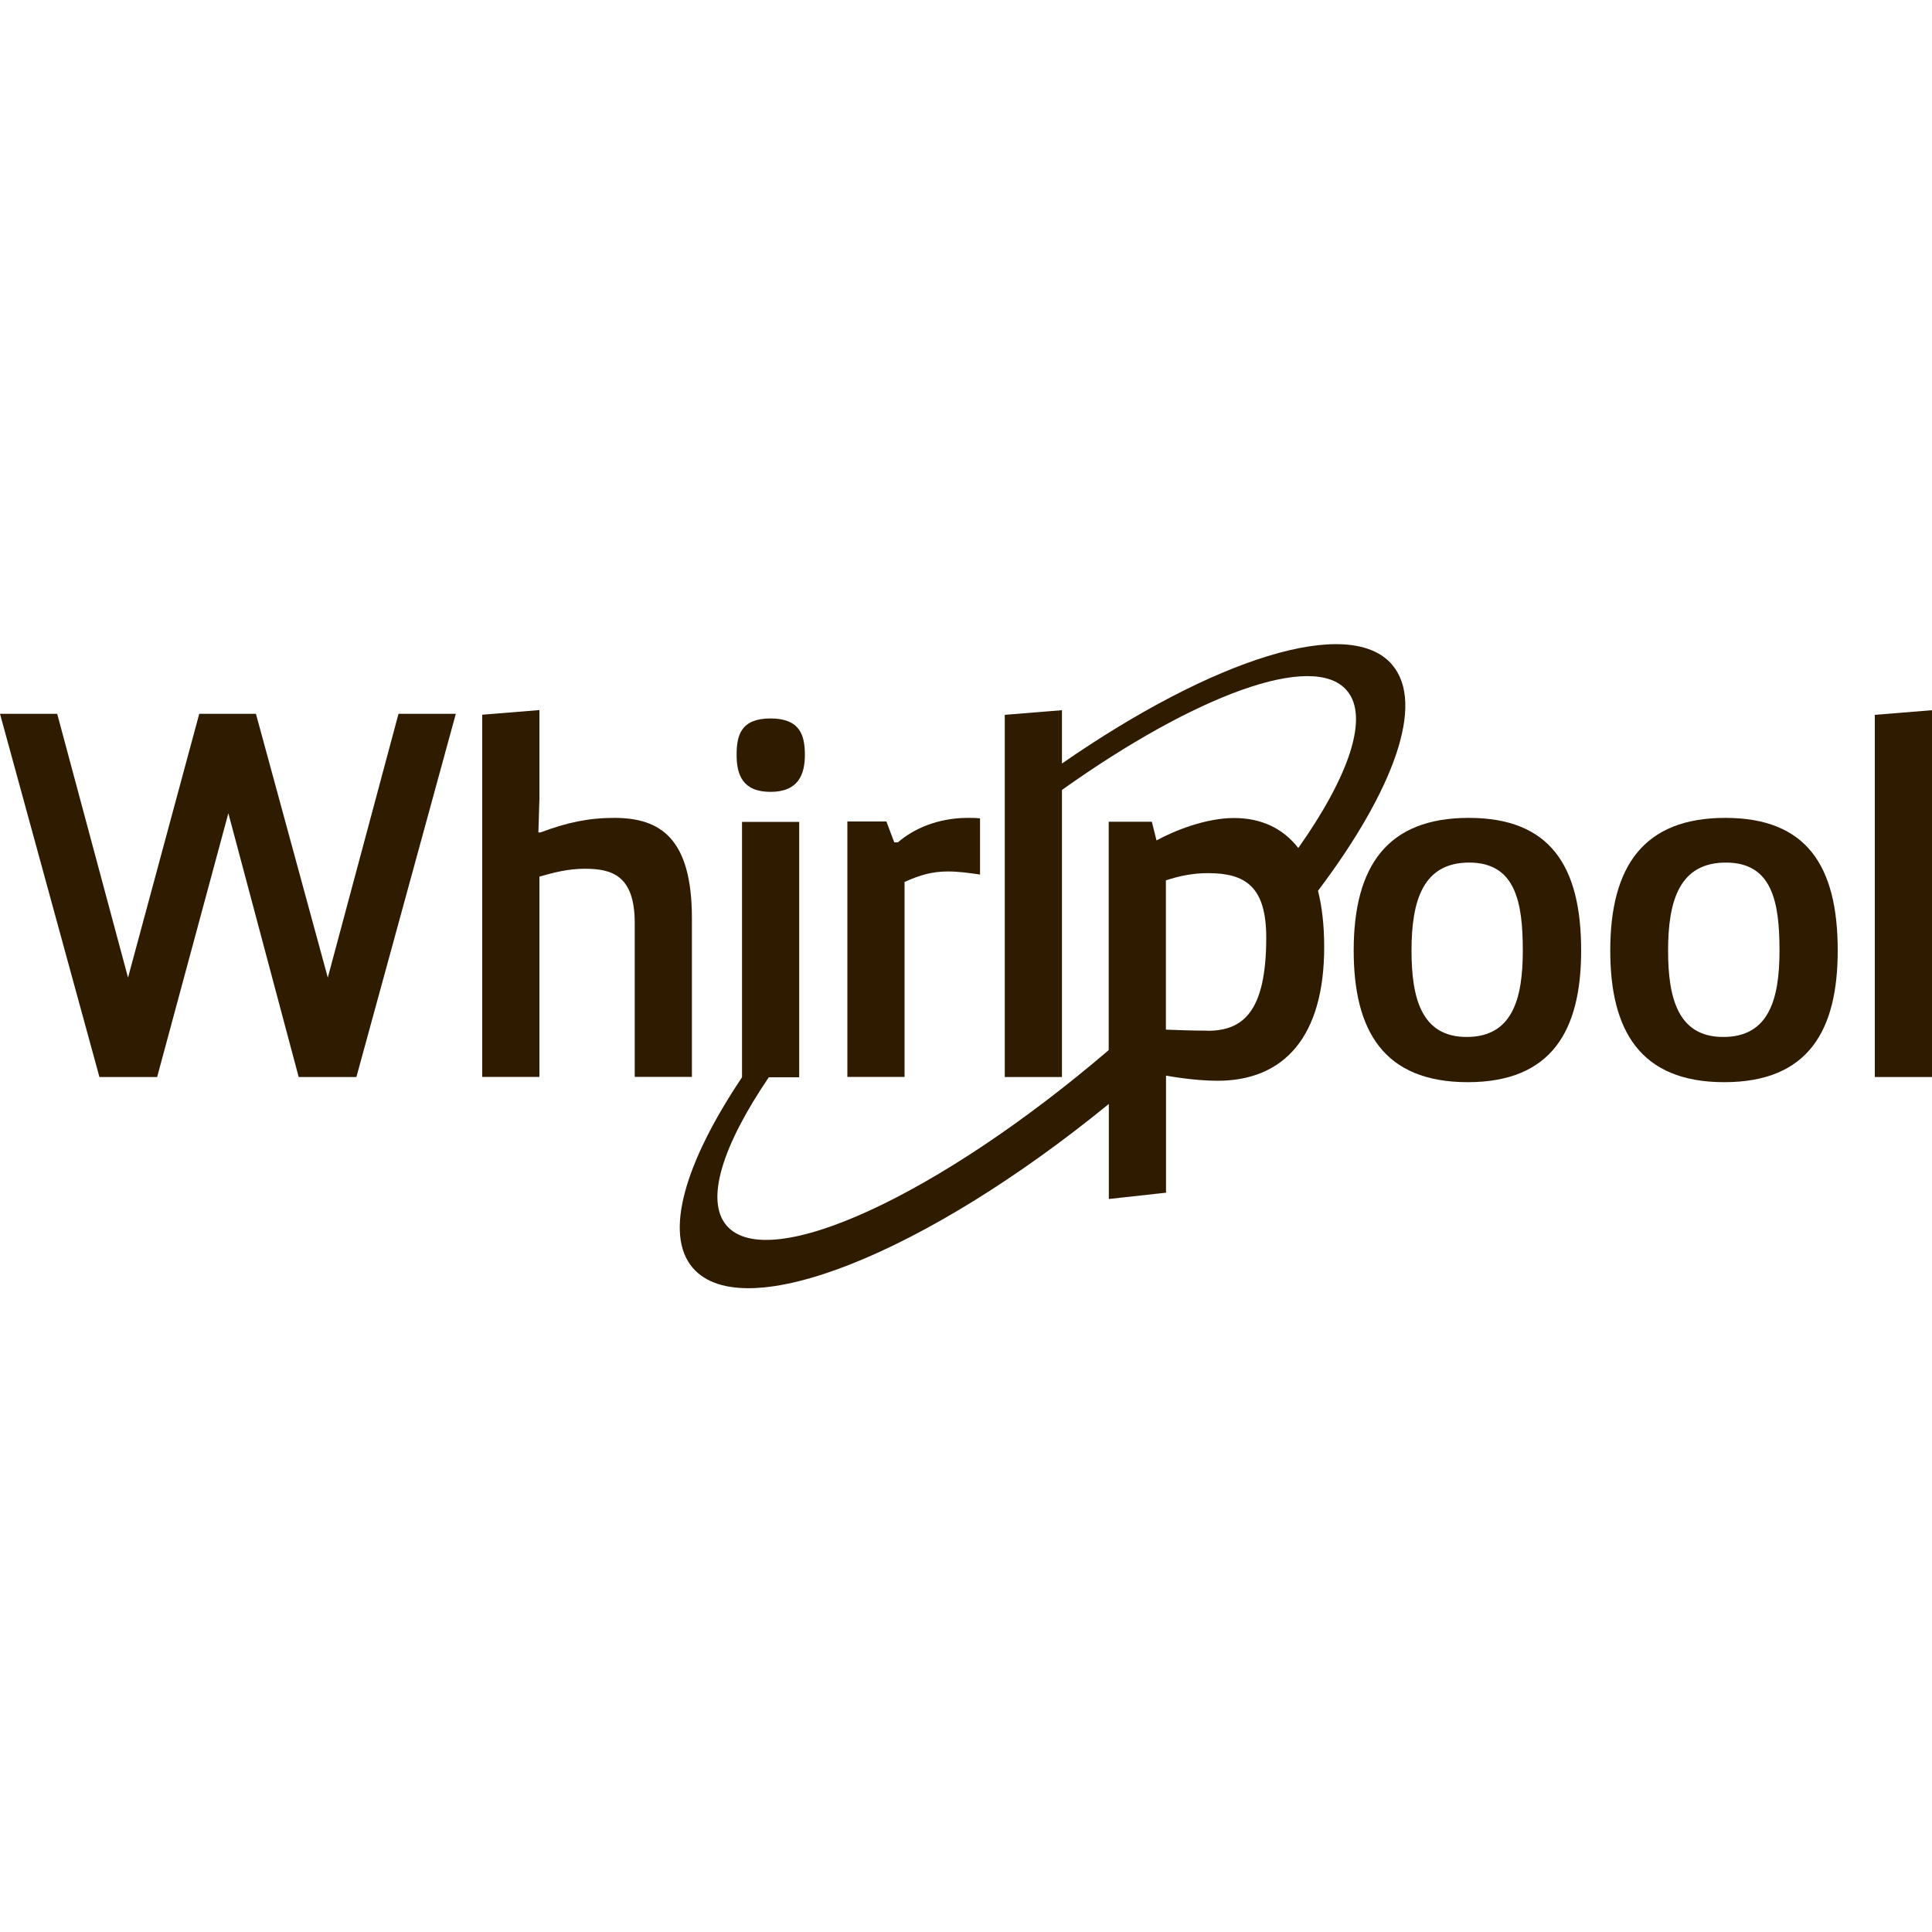
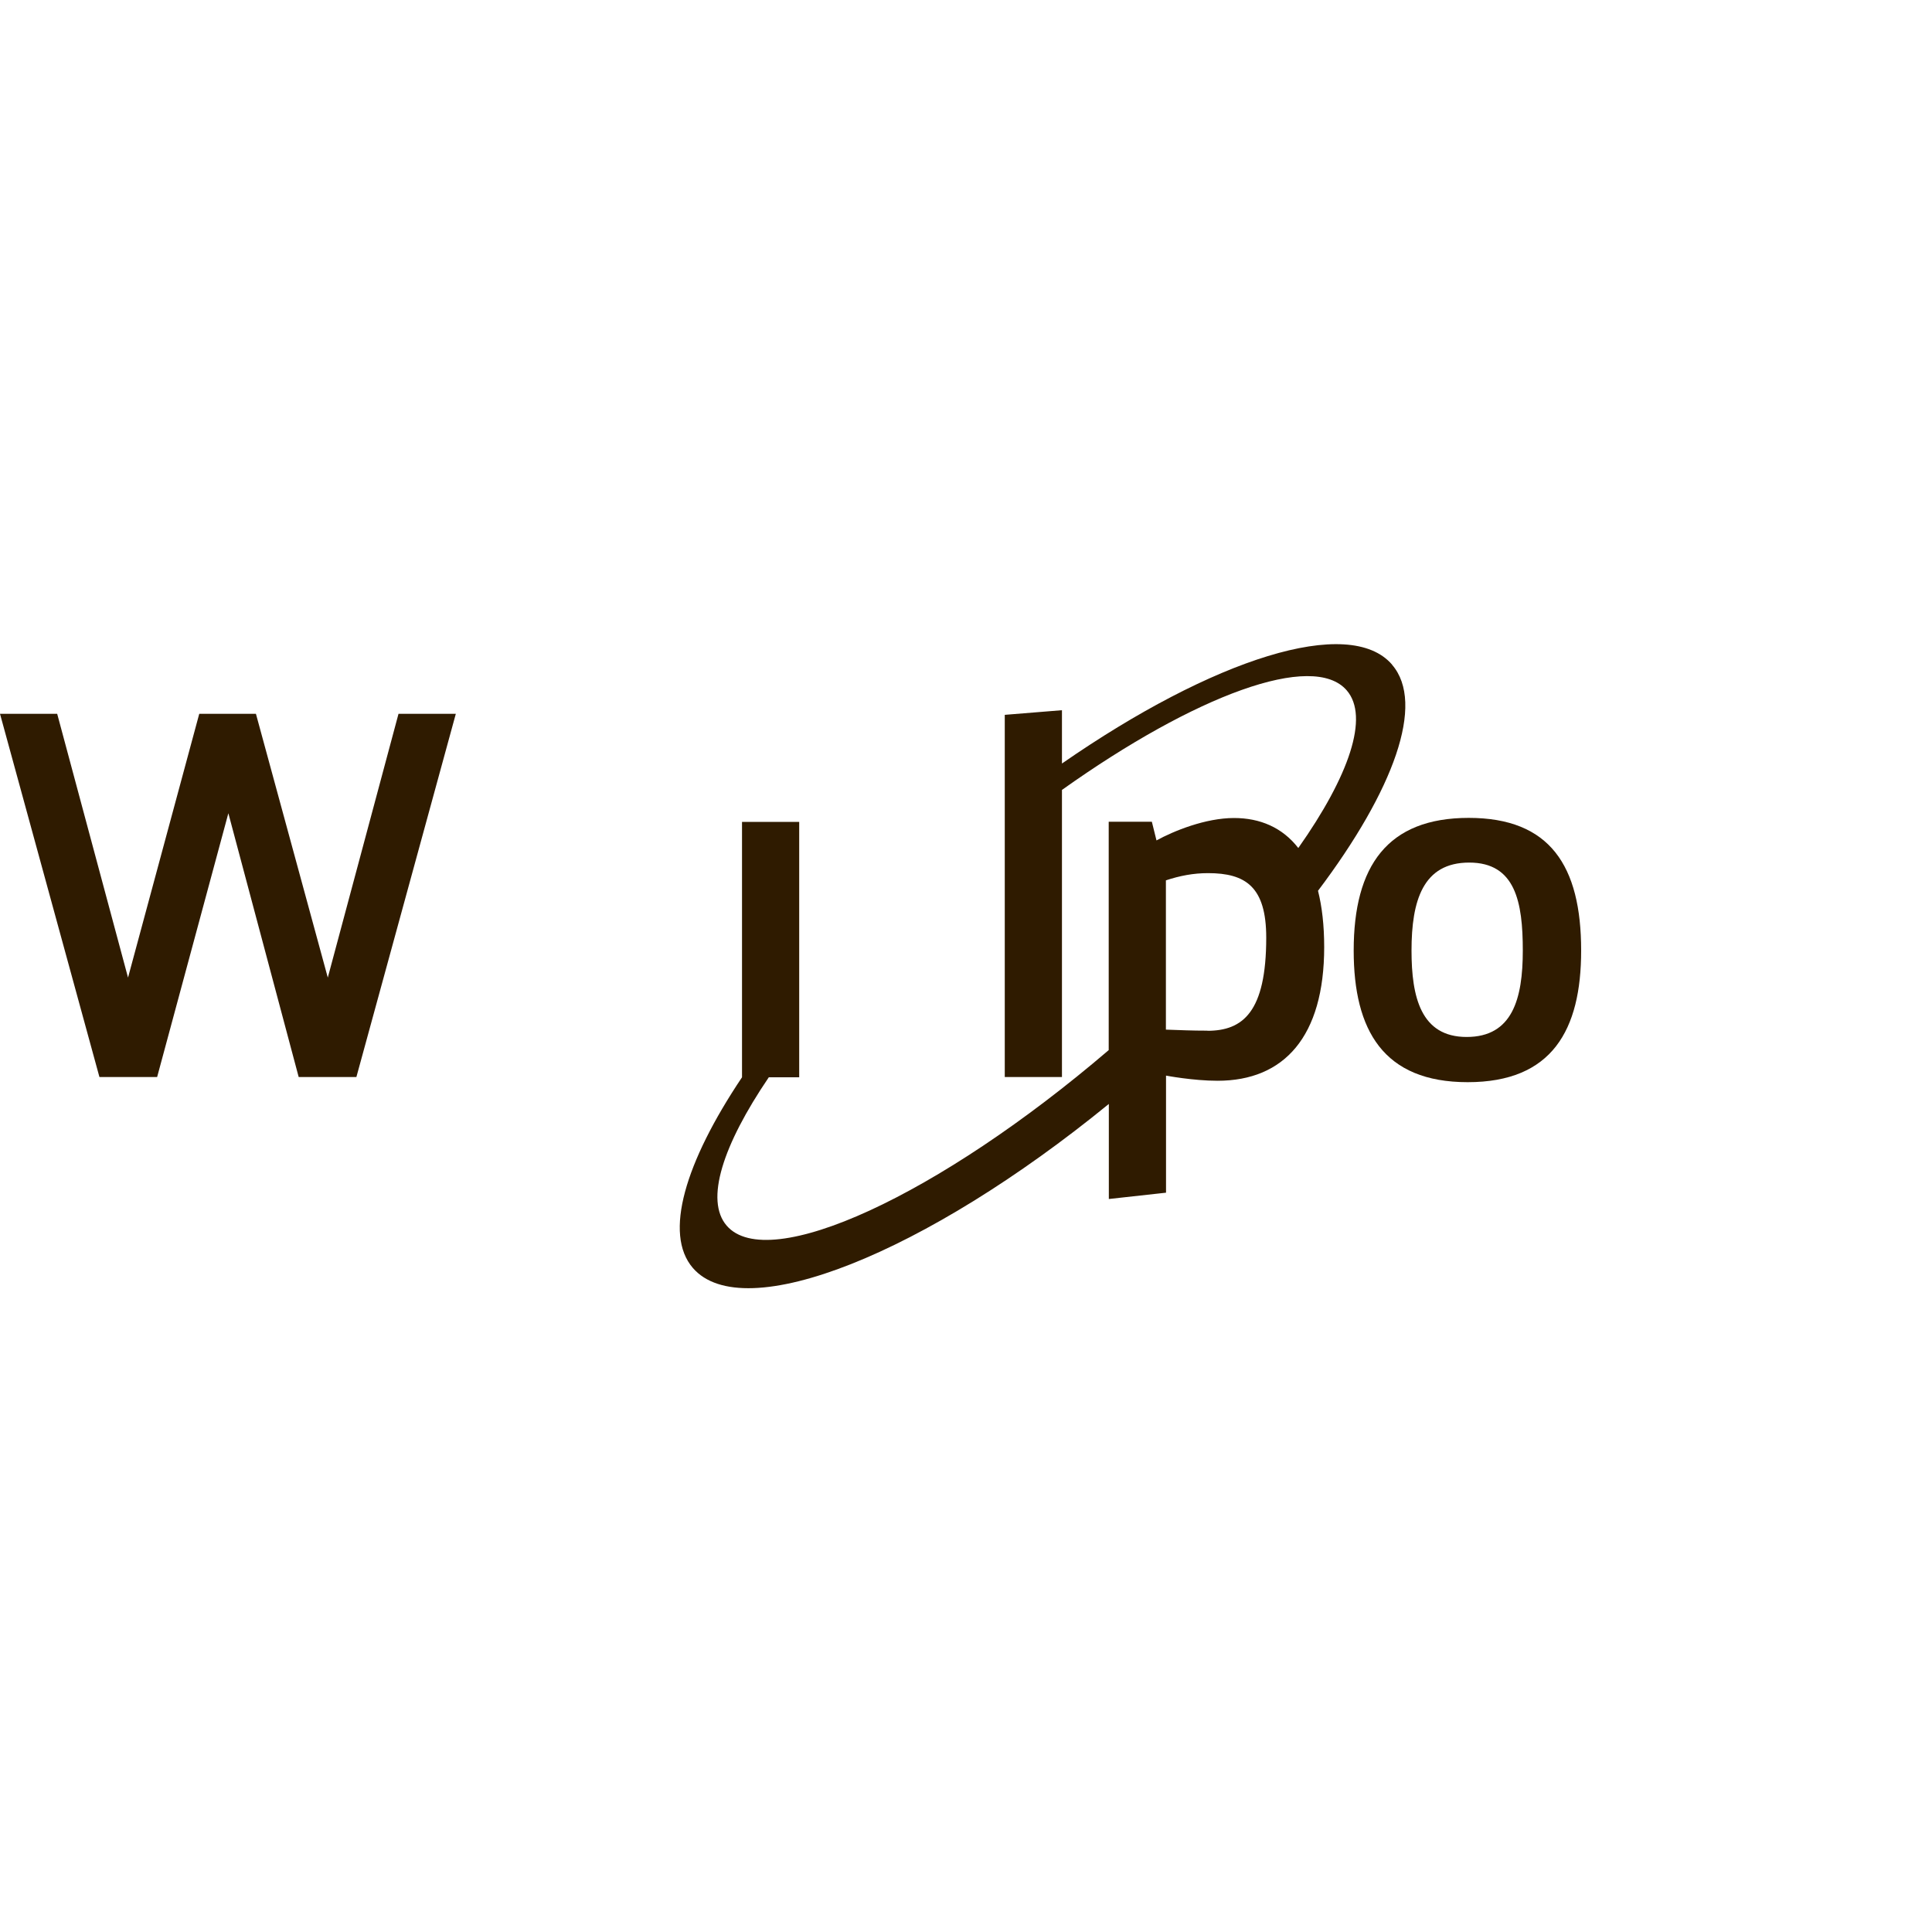
<svg xmlns="http://www.w3.org/2000/svg" id="Layer_1" viewBox="0 0 150 150">
  <defs>
    <style>      .cls-1 {        fill: #2f1b00;      }    </style>
  </defs>
  <polygon class="cls-1" points="25.45 75.9 19.87 55.42 15.47 55.42 9.94 75.9 4.44 55.42 0 55.42 7.72 83.62 12.2 83.62 17.73 63.14 23.19 83.62 27.67 83.62 35.39 55.42 30.94 55.42 25.45 75.9" />
-   <path class="cls-1" d="M53.72,83.62v-12.32c0-6.18-2.42-7.8-6.02-7.8-2.02,0-3.68.36-5.74,1.13h-.16l.08-2.59v-6.91l-4.44.36h0v28.12h4.44v-15.55c1.13-.32,2.22-.61,3.52-.61,2.06,0,3.88.48,3.88,4.2v11.96h4.44Z" />
-   <path class="cls-1" d="M59.82,61.48c2.18,0,2.67-1.37,2.67-2.87s-.36-2.83-2.67-2.83-2.63,1.33-2.63,2.83.44,2.87,2.63,2.87Z" />
-   <path class="cls-1" d="M70.24,68.47c1.17-.53,2.14-.81,3.35-.81.85,0,1.7.12,2.5.24v-4.36c-.32-.04-.65-.04-.93-.04-2.42,0-4.28.89-5.45,1.9h-.28l-.61-1.62h-3.03v19.83h4.44v-15.15Z" />
  <path class="cls-1" d="M114.03,63.5c-6.3,0-8.93,3.72-8.93,10.3,0,6.18,2.3,10.22,8.85,10.22s8.81-4.04,8.81-10.22c0-6.58-2.42-10.3-8.73-10.3ZM113.87,80.51c-3.56,0-4.28-3.11-4.28-6.71,0-3.88.89-6.83,4.48-6.83s4.16,3.07,4.16,6.83-.81,6.71-4.36,6.71Z" />
-   <path class="cls-1" d="M133.95,63.5c-6.3,0-8.93,3.72-8.93,10.3,0,6.18,2.3,10.22,8.85,10.22s8.81-4.04,8.81-10.22c0-6.58-2.42-10.3-8.73-10.3ZM133.79,80.51c-3.56,0-4.28-3.11-4.28-6.71,0-3.88.89-6.83,4.49-6.83s4.16,3.07,4.16,6.83-.81,6.71-4.36,6.71Z" />
-   <polygon class="cls-1" points="145.56 55.5 145.56 83.62 150 83.62 150 55.14 145.56 55.5" />
  <path class="cls-1" d="M108.08,51.6c-3.32-3.85-13.87-.47-25.63,7.68v-4.14l-4.44.36v28.12h4.44v-22.29c10.36-7.37,19.5-10.76,22.11-7.73,1.77,2.05.19,6.64-3.76,12.24-1.24-1.6-2.98-2.33-4.99-2.33-2.22,0-4.69,1.01-6.02,1.74l-.36-1.45h-3.35v17.73c-13.19,11.29-26.42,17.38-29.66,13.63-1.7-1.97-.31-6.25,3.27-11.52h2.36v-19.83h-4.44v19.83h0c-4.43,6.61-6.09,12.16-3.82,14.8,3.93,4.56,18.07-1.11,32.3-12.73v7.38l4.44-.49v-9.09s2.1.4,4,.4c5.17,0,8.28-3.43,8.28-10.38,0-1.69-.17-3.14-.48-4.37,5.88-7.8,8.35-14.54,5.75-17.55ZM93.75,80.02c-1.29,0-1.98-.04-3.23-.08v-11.59c1.09-.36,2.14-.56,3.27-.56,2.91,0,4.52,1.05,4.52,5.01,0,5.78-1.82,7.23-4.57,7.23Z" />
</svg>